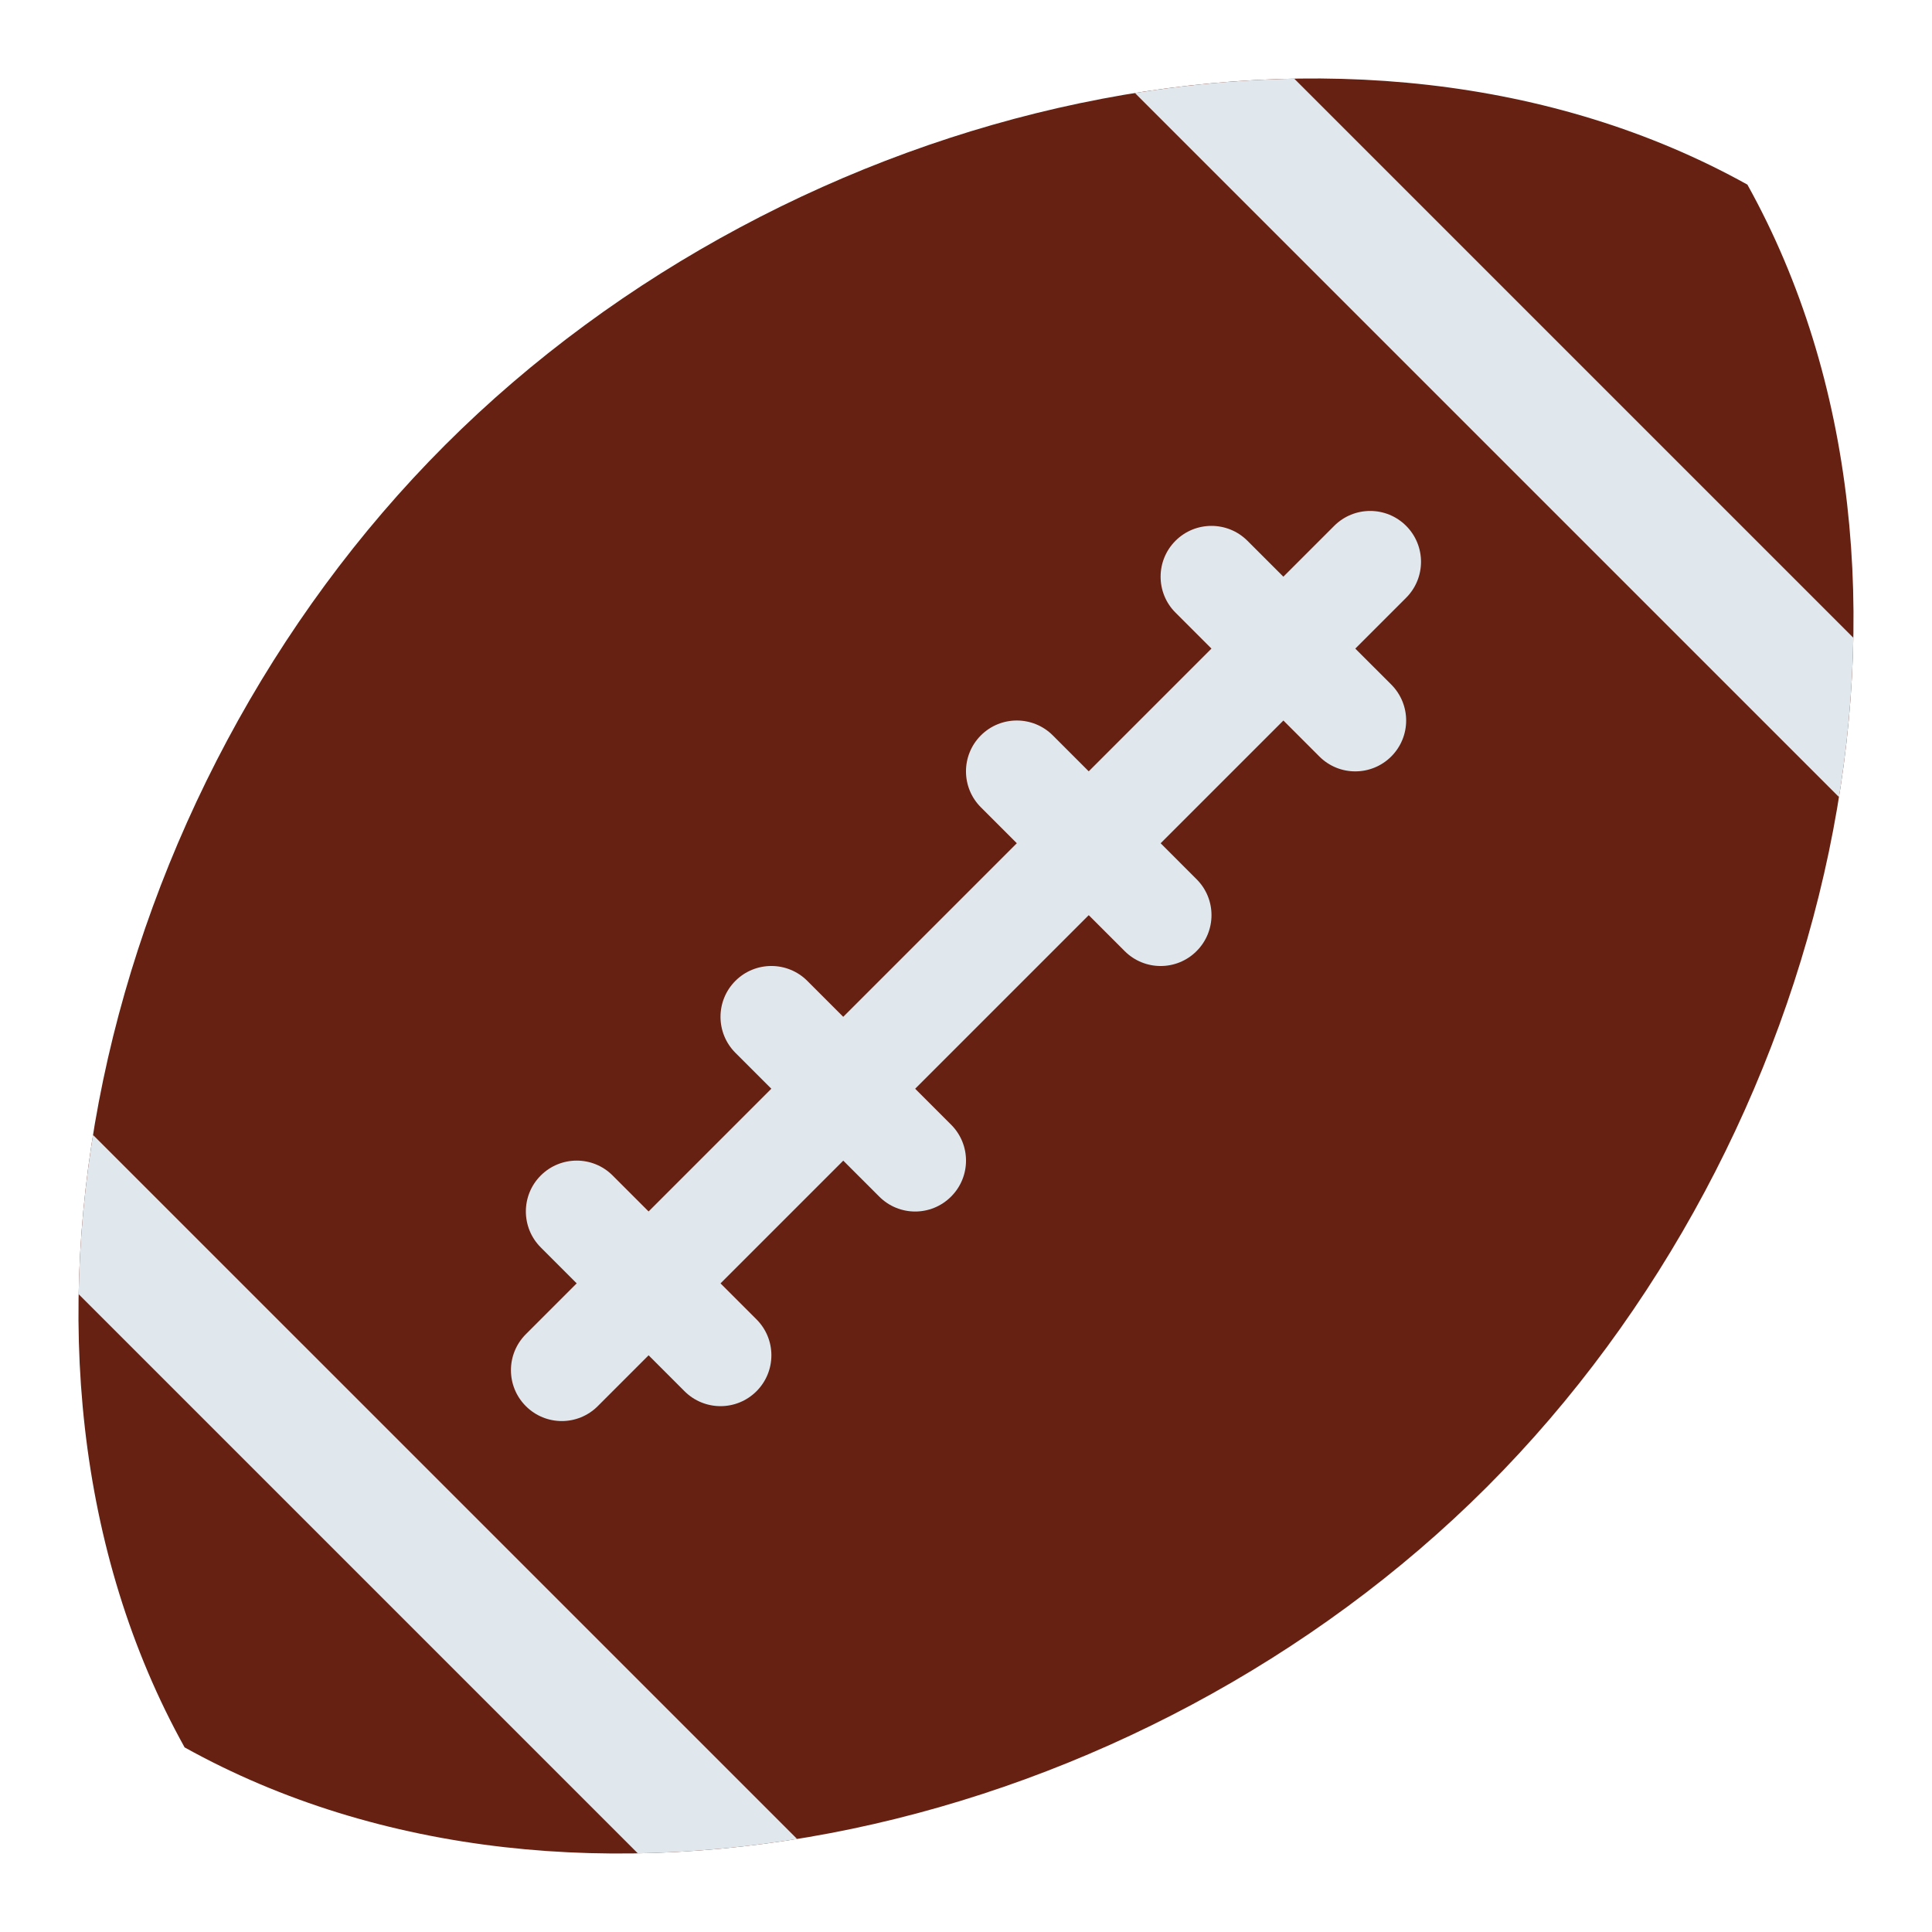
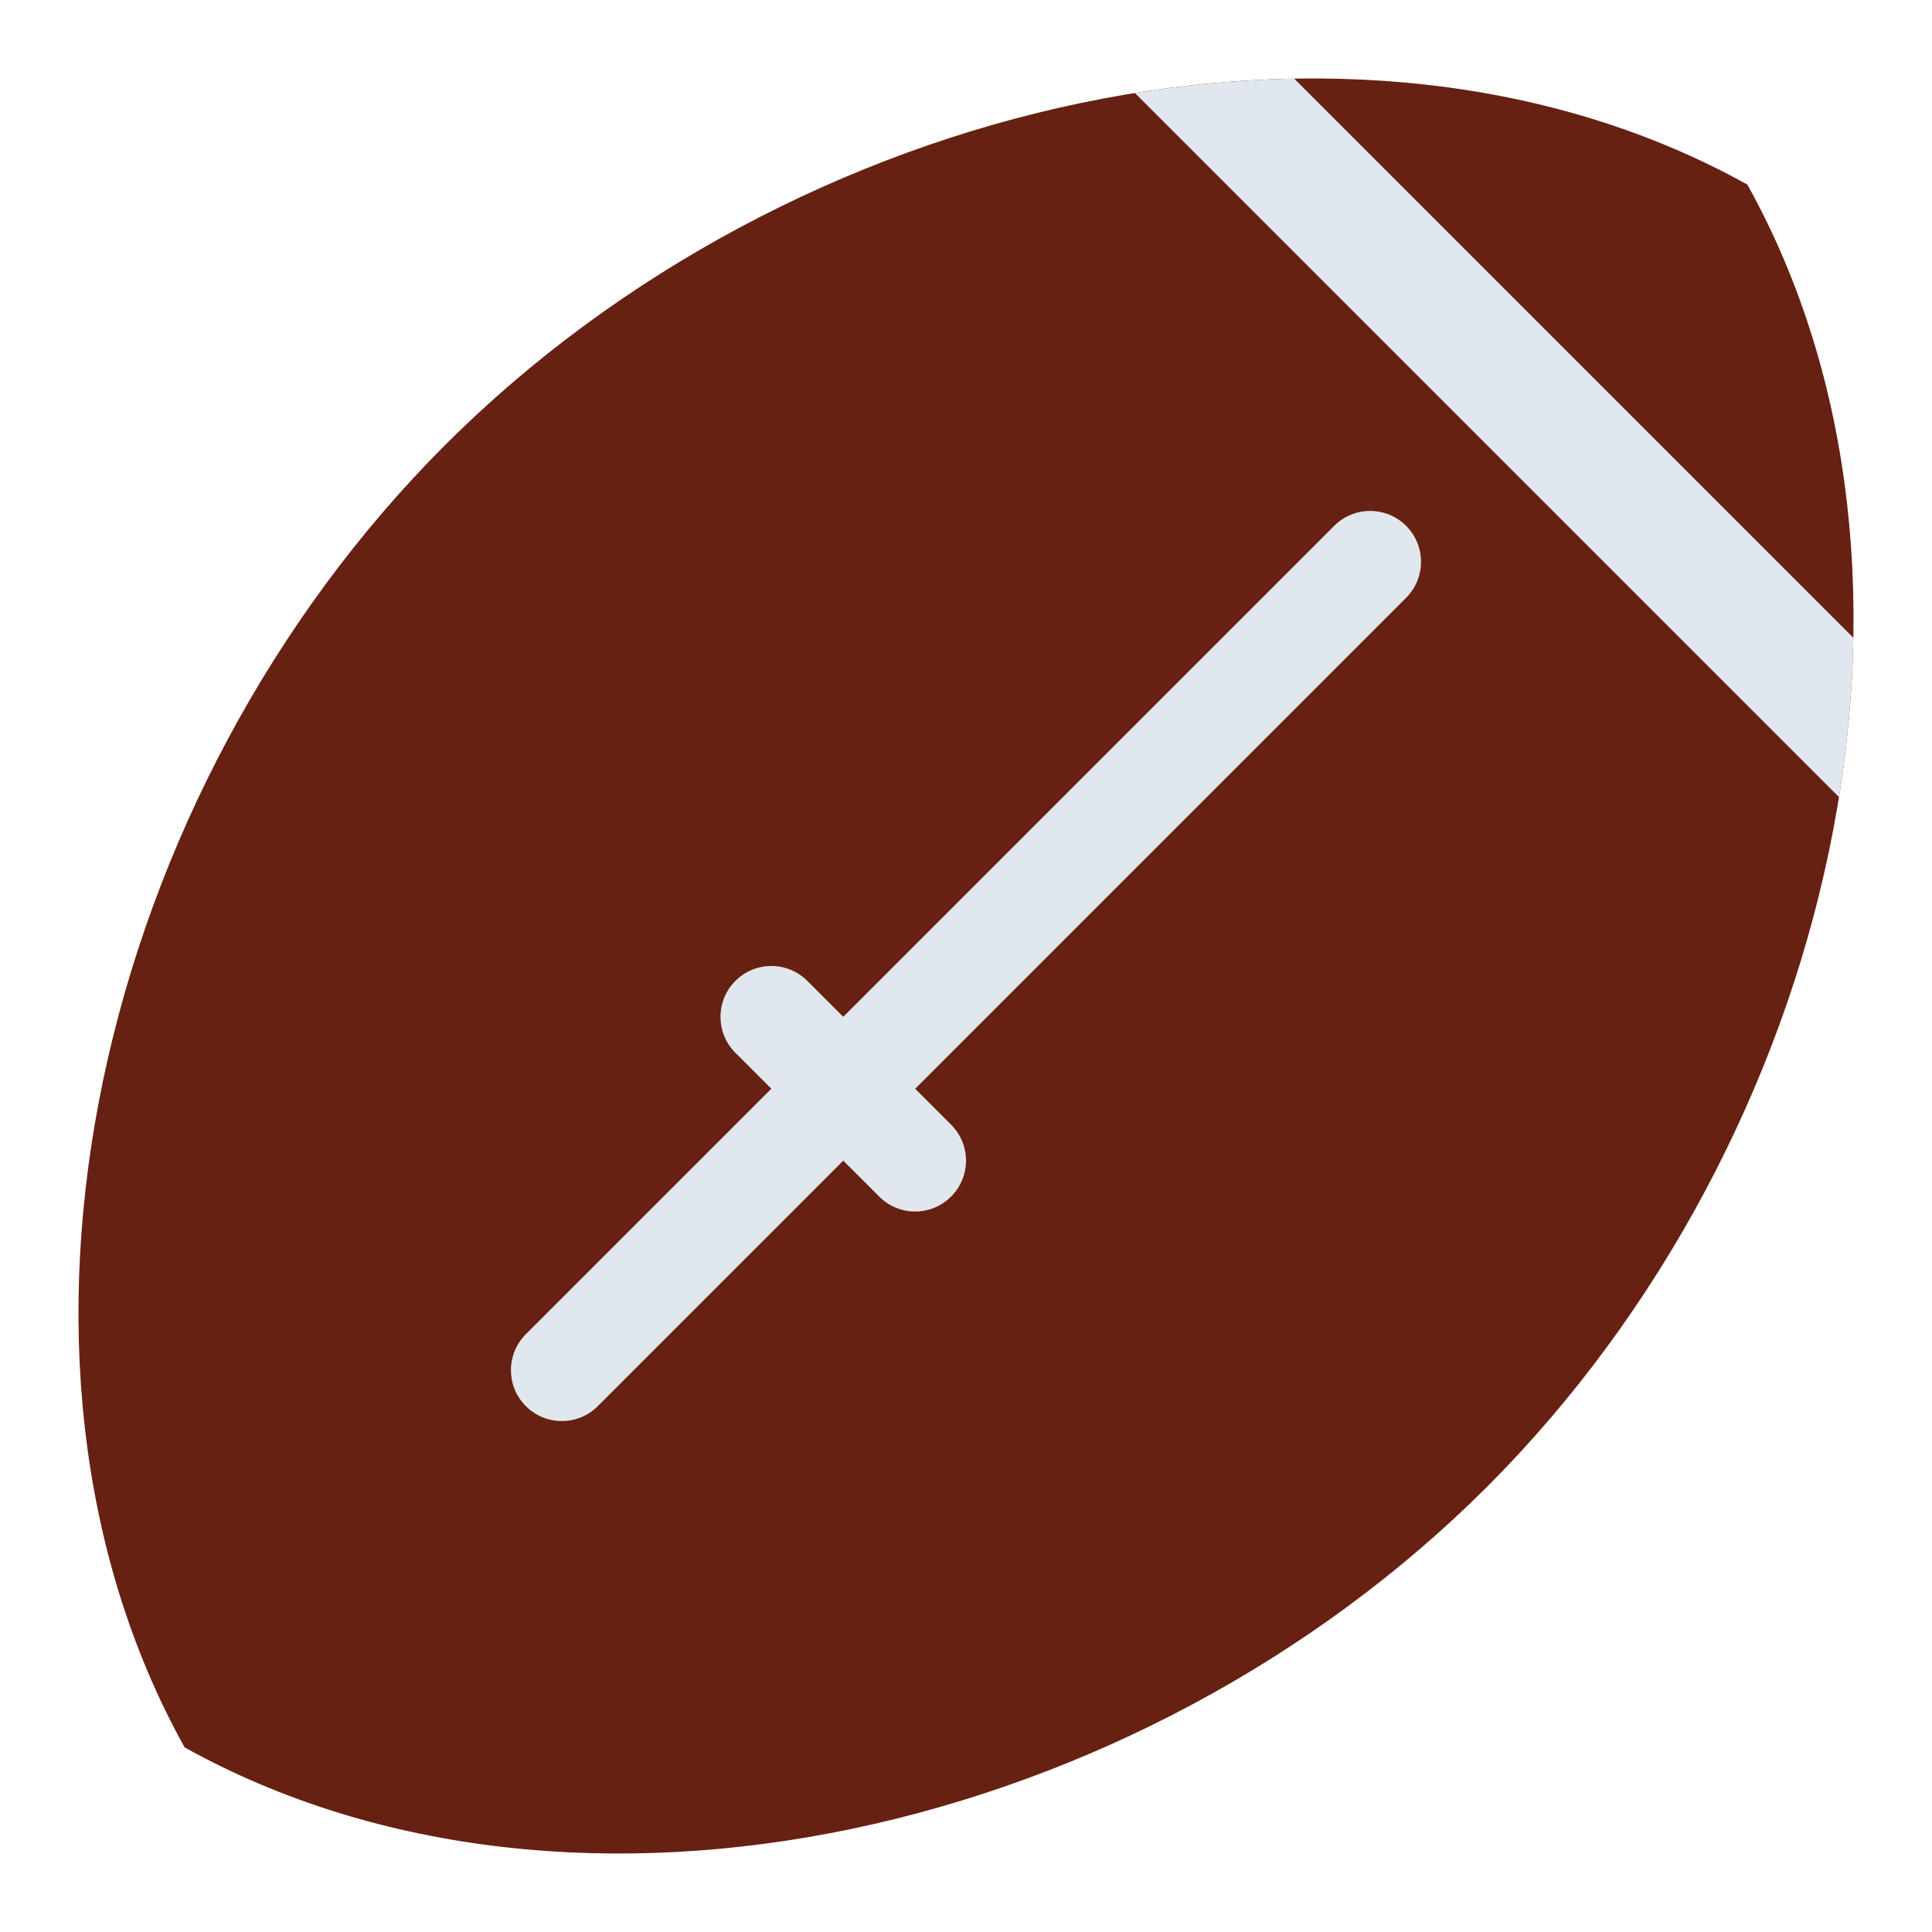
<svg xmlns="http://www.w3.org/2000/svg" version="1.1" width="47.5" height="47.5" id="svg2" xml:space="preserve">
  <defs id="defs6">
    <clipPath id="clipPath18">
      <path d="M 0,38 38,38 38,0 0,0 0,38 z" id="path20" />
    </clipPath>
    <clipPath id="clipPath30">
      <path d="M 8.754,29.246 C 1.923,22.415 -0.639,11.316 3.631,3.631 l 0,0 c 7.685,-4.27 18.784,-1.708 25.615,5.123 l 0,0 c 6.831,6.831 9.393,17.931 5.123,25.615 l 0,0 c -2.562,1.424 -5.502,2.088 -8.538,2.087 l 0,0 c -6.071,0 -12.524,-2.656 -17.077,-7.21" id="path32" />
    </clipPath>
  </defs>
  <g transform="matrix(1.25,0,0,-1.25,0,47.5)" id="g12">
    <g id="g14">
      <g clip-path="url(#clipPath18)" id="g16">
        <g transform="translate(29.246,8.754)" id="g22">
          <path d="m 0,0 c -6.831,-6.831 -17.931,-9.393 -25.615,-5.123 -4.27,7.685 -1.708,18.785 5.123,25.615 6.83,6.831 17.93,9.393 25.615,5.123 C 9.393,17.931 6.831,6.831 0,0" id="path24" style="fill:#662113;fill-opacity:1;fill-rule:nonzero;stroke:none" />
        </g>
      </g>
    </g>
    <g id="g26">
      <g clip-path="url(#clipPath30)" id="g28">
        <g transform="translate(27.657,27.657)" id="g34">
          <path d="m 0,0 c -0.391,0.391 -1.024,0.391 -1.415,0 l -15.899,-15.899 c -0.391,-0.392 -0.391,-1.024 0,-1.415 0.391,-0.391 1.023,-0.391 1.414,0 L 0,-1.414 C 0.39,-1.023 0.39,-0.391 0,0" id="path36" style="fill:#e1e8ed;fill-opacity:1;fill-rule:nonzero;stroke:none" />
        </g>
        <g transform="translate(14.879,10.636)" id="g38">
-           <path d="m 0,0 c -0.391,-0.391 -1.023,-0.391 -1.415,0 l -2.828,2.829 c -0.39,0.39 -0.391,1.024 0,1.414 0.391,0.391 1.024,0.391 1.414,0 L 0,1.414 C 0.391,1.023 0.391,0.392 0,0" id="path40" style="fill:#e1e8ed;fill-opacity:1;fill-rule:nonzero;stroke:none" />
-         </g>
+           </g>
        <g transform="translate(18.707,14.465)" id="g42">
          <path d="m 0,0 c -0.391,-0.392 -1.023,-0.392 -1.414,0 l -2.829,2.828 c -0.39,0.391 -0.39,1.024 0,1.414 0.391,0.391 1.024,0.391 1.415,0 L 0,1.414 C 0.391,1.023 0.391,0.391 0,0" id="path44" style="fill:#e1e8ed;fill-opacity:1;fill-rule:nonzero;stroke:none" />
        </g>
        <g transform="translate(23.535,19.293)" id="g46">
-           <path d="m 0,0 c -0.39,-0.391 -1.023,-0.391 -1.414,0 l -2.828,2.828 c -0.391,0.391 -0.391,1.024 0,1.415 0.39,0.39 1.023,0.39 1.414,0 L 0,1.414 C 0.392,1.023 0.391,0.391 0,0" id="path48" style="fill:#e1e8ed;fill-opacity:1;fill-rule:nonzero;stroke:none" />
-         </g>
+           </g>
        <g transform="translate(27.364,23.121)" id="g50">
-           <path d="m 0,0 c -0.391,-0.39 -1.023,-0.391 -1.414,0 l -2.829,2.829 c -0.391,0.39 -0.391,1.024 0,1.414 0.39,0.39 1.024,0.39 1.414,0 L 0,1.415 C 0.391,1.023 0.391,0.391 0,0" id="path52" style="fill:#e1e8ed;fill-opacity:1;fill-rule:nonzero;stroke:none" />
-         </g>
+           </g>
        <g transform="translate(16.439,-2.347)" id="g54">
-           <path d="m 0,0 -18.785,18.785 1.707,1.708 L 1.708,1.708 0,0 z" id="path56" style="fill:#e1e8ed;fill-opacity:1;fill-rule:nonzero;stroke:none" />
-         </g>
+           </g>
        <g transform="translate(38.639,19.854)" id="g58">
          <path d="m 0,0 -18.785,18.785 1.708,1.708 L 1.708,1.708 0,0 z" id="path60" style="fill:#e1e8ed;fill-opacity:1;fill-rule:nonzero;stroke:none" />
        </g>
      </g>
    </g>
  </g>
</svg>